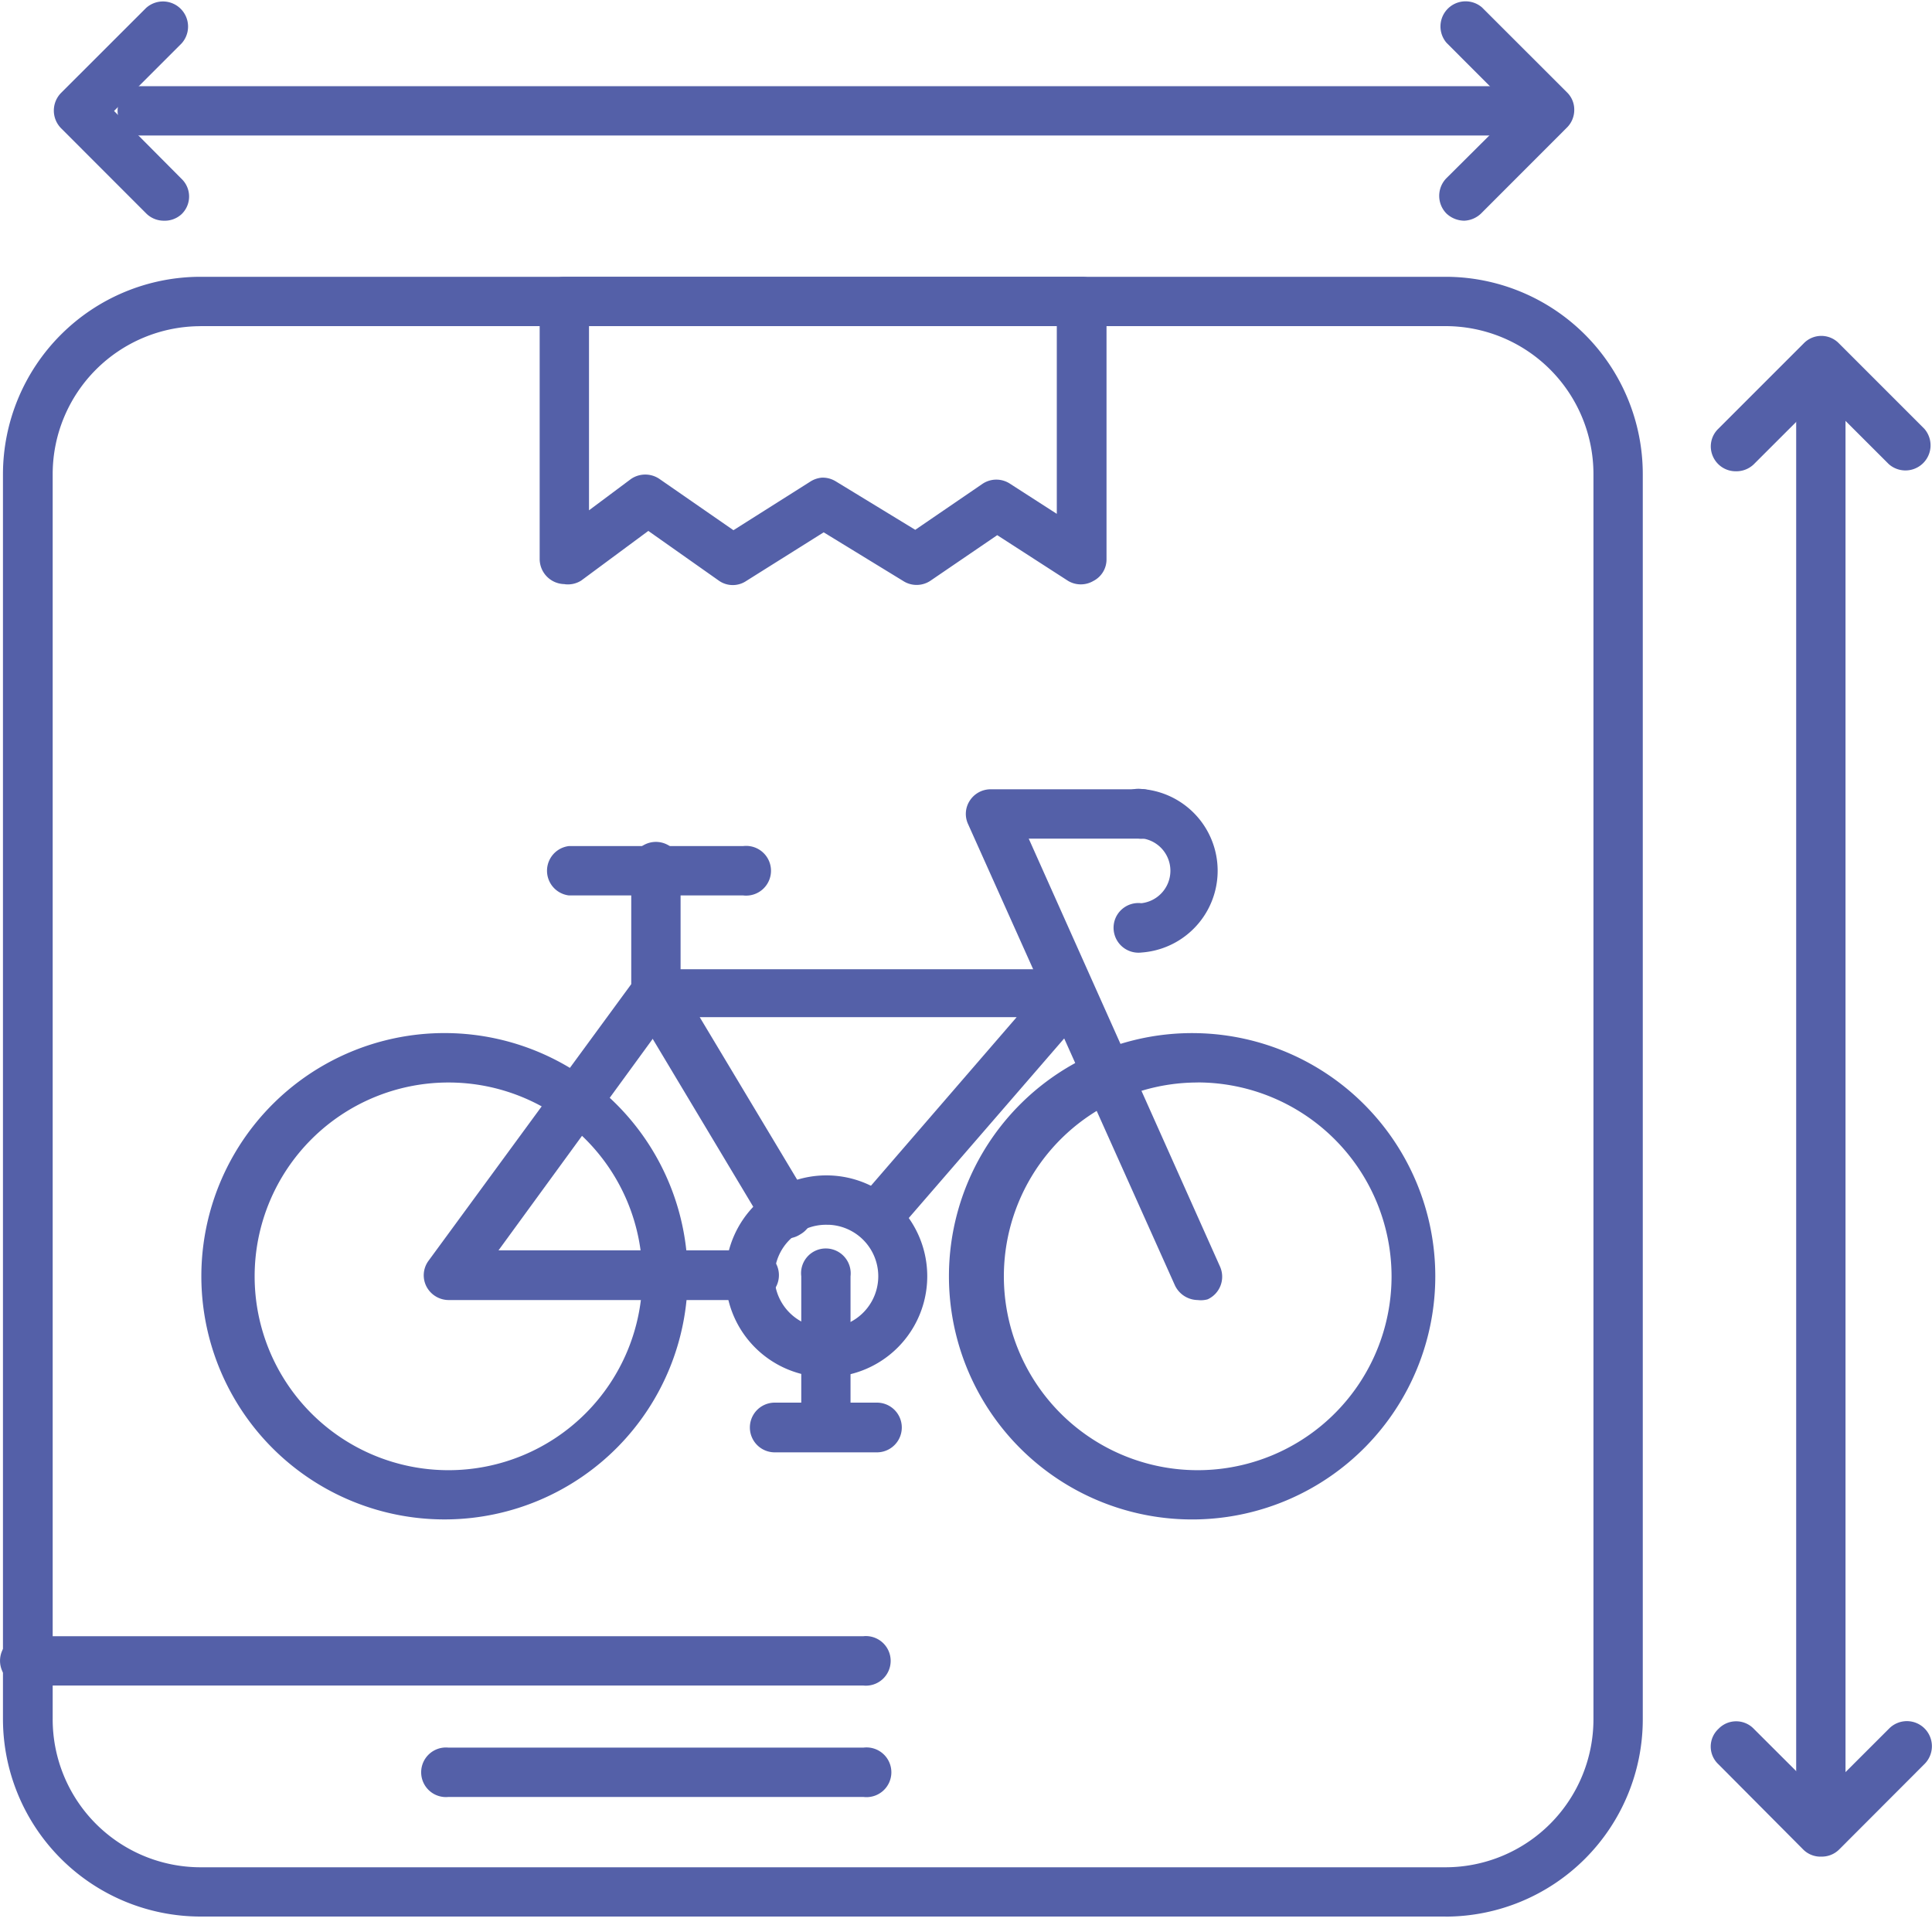
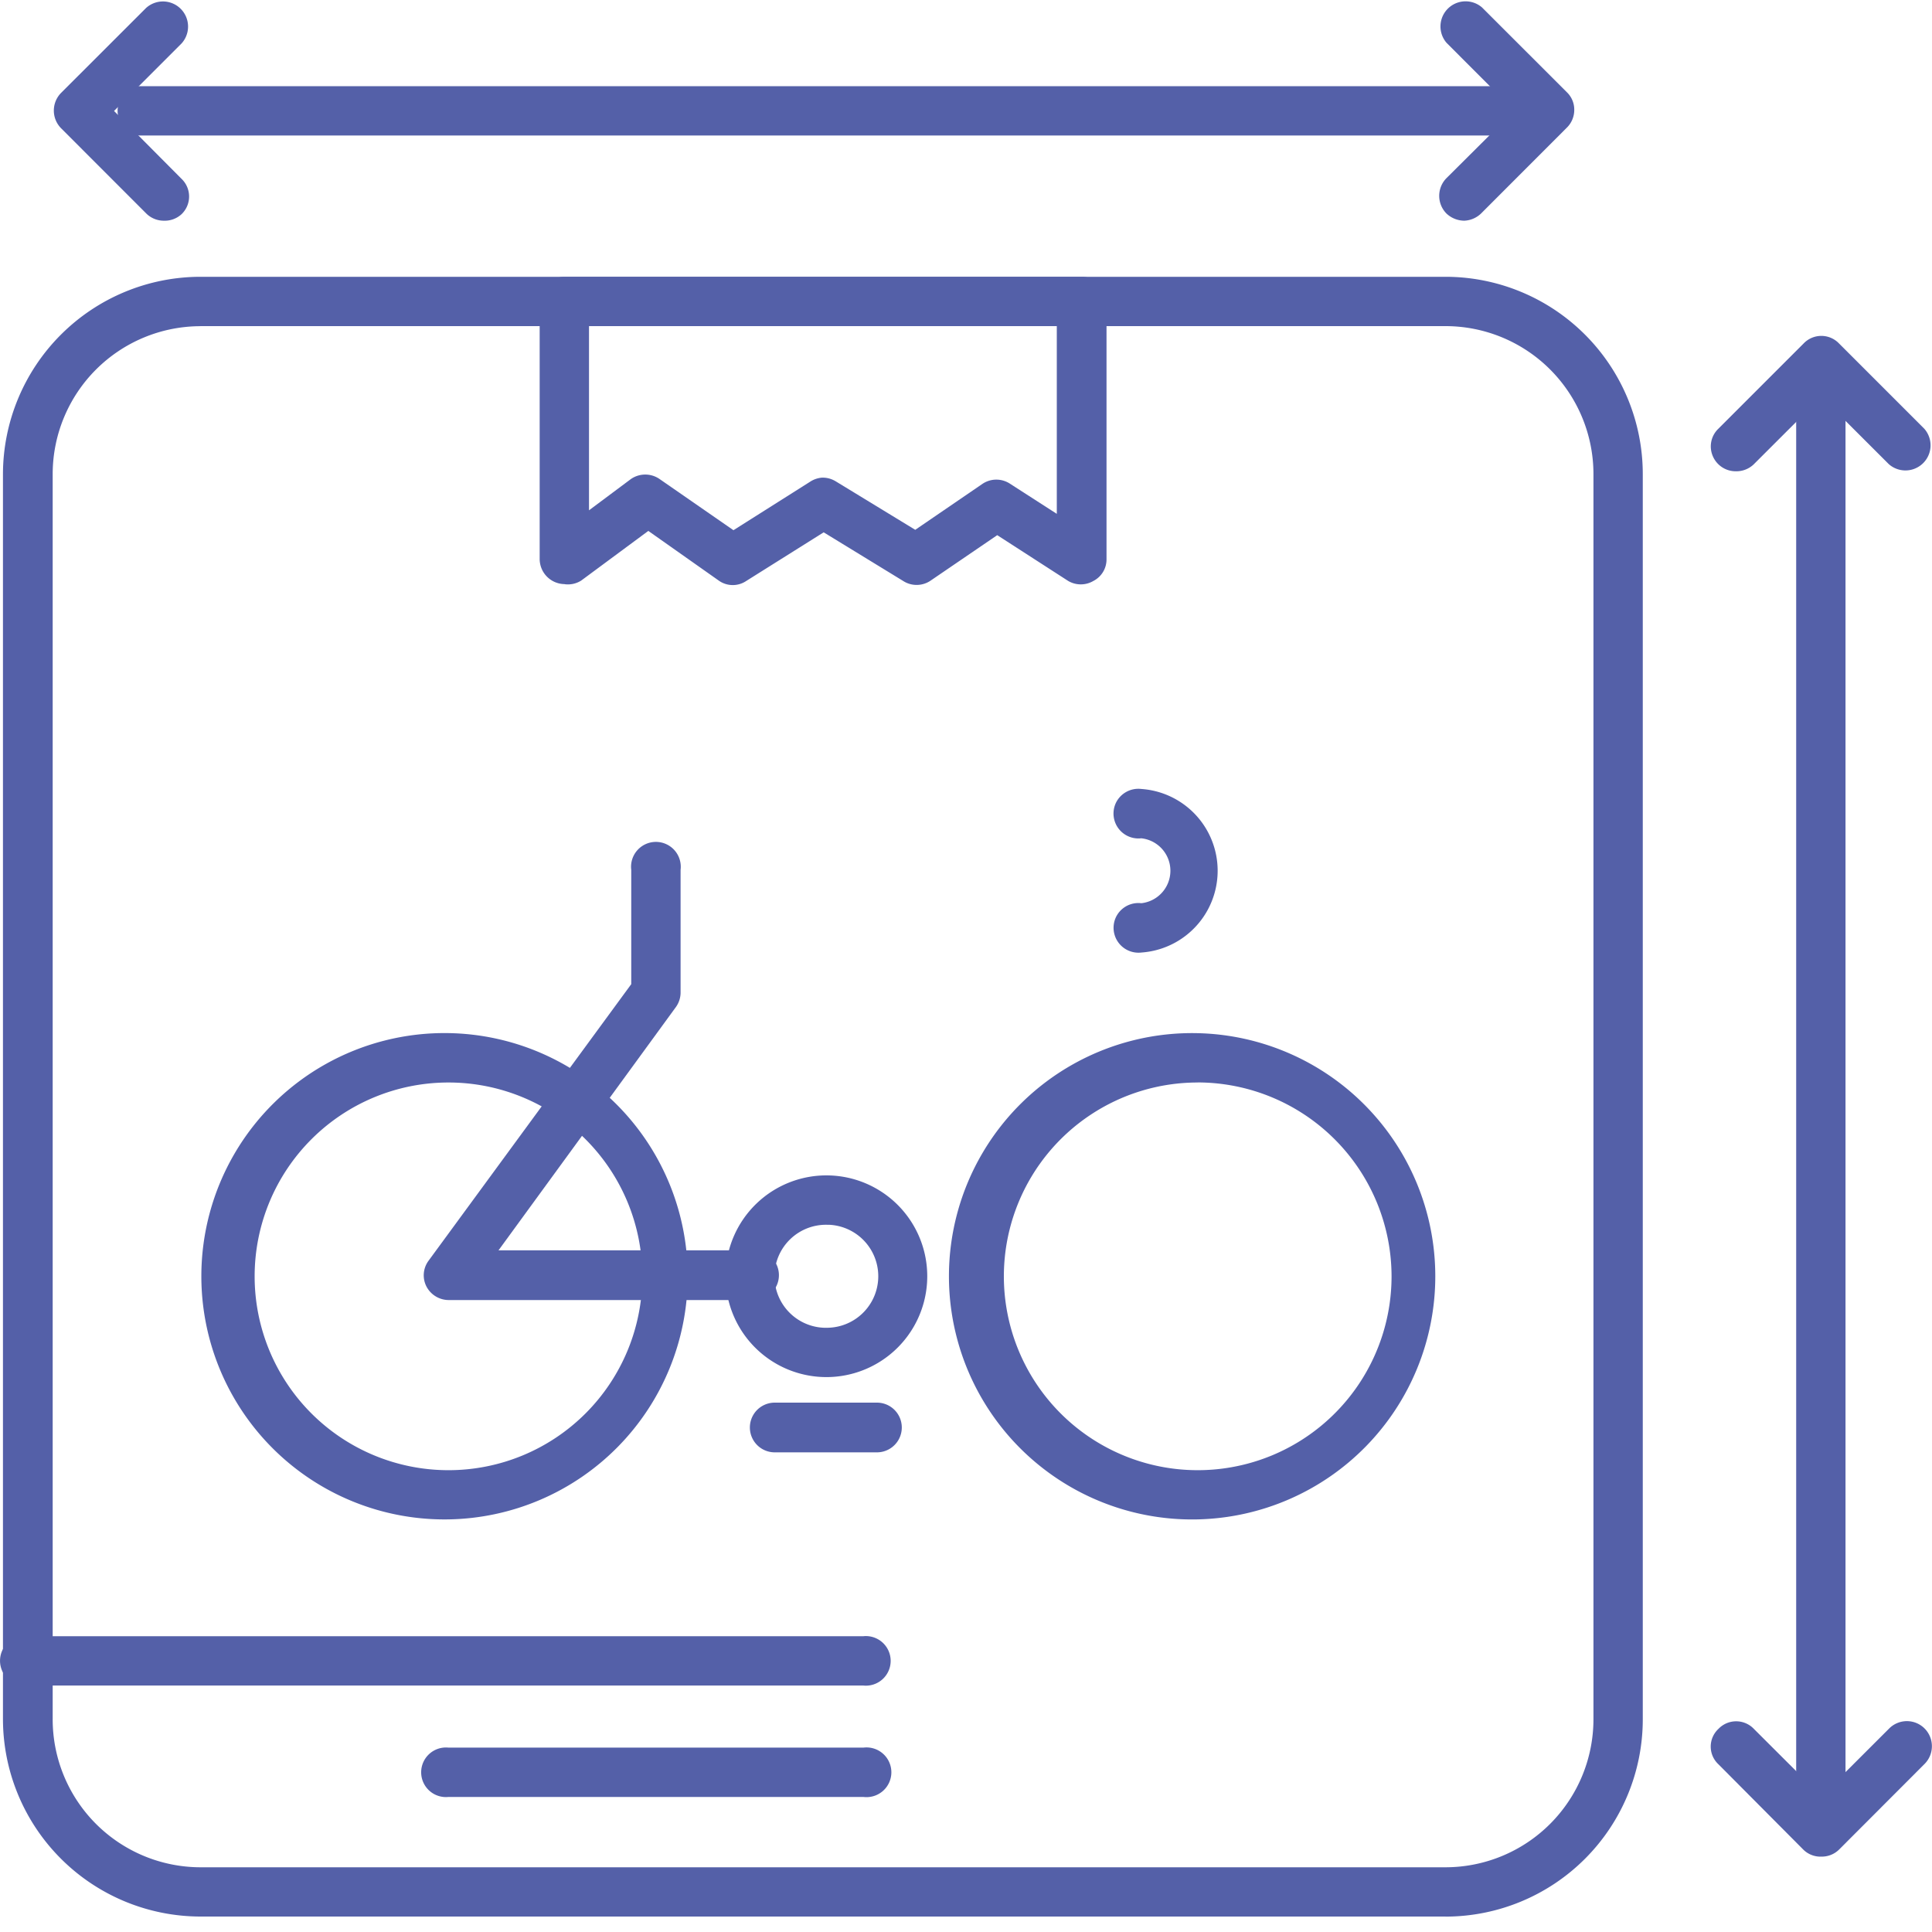
<svg xmlns="http://www.w3.org/2000/svg" width="30" height="30" fill="none">
  <path d="M18.598 23.593a3.776 3.776 0 110-7.55 3.776 3.776 0 010 7.55zm0-6.784a3.01 3.01 0 103.01 3.009 3.015 3.015 0 00-3.01-3.01zM6.964 23.593a3.776 3.776 0 110-7.551 3.776 3.776 0 010 7.551zm0-6.784a3.01 3.01 0 100 6.02 3.01 3.01 0 000-6.02zm5.902 4.574a1.566 1.566 0 11.011-3.131 1.566 1.566 0 01-.011 3.131zm0-2.364a.8.8 0 100 1.598.8.8 0 000-1.599zm4.856-4.228a.387.387 0 01-.398-.54.386.386 0 01.398-.226.507.507 0 000-1.008.387.387 0 01-.398-.542.387.387 0 01.398-.224 1.273 1.273 0 010 2.54z" fill="#5460A8" />
-   <path d="M18.598 20.187a.397.397 0 01-.353-.226l-3.213-7.165a.376.376 0 01.027-.364.386.386 0 01.32-.176h2.293a.386.386 0 110 .766h-1.698l2.971 6.647a.386.386 0 01-.193.507.392.392 0 01-.154.011z" fill="#5460A8" />
-   <path d="M13.616 19.283a.358.358 0 01-.248-.094.38.38 0 01-.04-.55l2.459-2.845h-4.922l1.692 2.822a.386.386 0 01-.132.552.39.39 0 01-.551-.133l-2.04-3.406a.38.38 0 01.331-.579h6.454a.385.385 0 01.348.22.391.391 0 01-.061.414l-3.01 3.478a.38.38 0 01-.28.121zm-.794 3.23a.38.38 0 01-.38-.38v-2.315a.384.384 0 01.382-.432.387.387 0 01.383.432v2.315a.38.38 0 01-.385.38z" fill="#5460A8" />
  <path d="M13.616 22.552H12.03a.386.386 0 110-.772h1.587a.386.386 0 010 .772zm-1.929-2.365H6.964a.391.391 0 01-.342-.21.38.38 0 01.033-.401l3.147-4.294v-1.775a.386.386 0 11.766 0v1.896a.387.387 0 01-.071.232l-2.756 3.78h3.968a.386.386 0 010 .772h-.022z" fill="#5460A8" />
-   <path d="M11.538 13.904H8.832a.386.386 0 010-.766h2.706a.386.386 0 110 .766z" fill="#5460A8" />
  <path d="M22.445 29.76H3.111a3.07 3.07 0 01-3.065-3.064V7.362a3.07 3.07 0 013.065-3.064h19.334a3.065 3.065 0 013.064 3.064v19.334a3.065 3.065 0 01-3.064 3.065zM3.111 5.065A2.298 2.298 0 00.818 7.362v19.334a2.298 2.298 0 002.293 2.299h19.334a2.299 2.299 0 002.298-2.299V7.362a2.298 2.298 0 00-2.298-2.298H3.111zm25.166 22.838a.378.378 0 01-.386-.38V6.276a.386.386 0 11.766 0v21.23a.379.379 0 01-.38.397z" fill="#5460A8" />
  <path d="M26.953 7.318a.386.386 0 01-.357-.236.38.38 0 01.087-.425l1.323-1.323a.38.38 0 01.551 0l1.323 1.323a.39.39 0 01-.551.55l-1.047-1.046-1.053 1.052a.391.391 0 01-.276.105zm1.318 21.512a.38.38 0 01-.27-.11l-1.317-1.324a.375.375 0 010-.55.38.38 0 01.55 0l1.048 1.046 1.053-1.052a.388.388 0 01.55 0 .39.39 0 010 .55l-1.322 1.324a.381.381 0 01-.292.115zM23.394 2.104H2.164a.386.386 0 010-.766h21.23a.386.386 0 110 .766z" fill="#5460A8" />
  <path d="M22.737 3.427a.409.409 0 01-.275-.11.391.391 0 010-.552l1.052-1.047L22.462.665a.39.39 0 01.55-.55l1.323 1.322a.374.374 0 01.11.27c0 .1-.039.198-.11.27L23.013 3.3a.402.402 0 01-.276.127zm-20.194 0a.386.386 0 01-.27-.11L.95 1.993a.391.391 0 010-.552L2.267.125a.39.39 0 01.551.551L1.771 1.723l1.047 1.053a.38.38 0 010 .551.386.386 0 01-.275.1zM8.766 9.07a.391.391 0 01-.386-.386v-4a.386.386 0 01.386-.386h8.03a.386.386 0 01.386.385v4.002a.375.375 0 01-.204.336.386.386 0 01-.391 0l-1.102-.711-1.042.711a.386.386 0 01-.419 0l-1.234-.755-1.202.755a.375.375 0 01-.419 0l-1.102-.777-1.042.771a.386.386 0 01-.259.056zm4.012-1.653c.073 0 .143.022.204.06l1.23.75 1.047-.716a.386.386 0 01.424 0l.727.468V5.064H9.146v2.86l.65-.485a.391.391 0 01.447 0l1.146.794 1.186-.75a.397.397 0 01.187-.066h.016zm.628 18.756H.432a.387.387 0 01-.398-.542.386.386 0 01.398-.224h12.974a.385.385 0 110 .766zm.001 1.73H6.964a.385.385 0 110-.766h6.443a.386.386 0 110 .766z" fill="#5460A8" />
</svg>